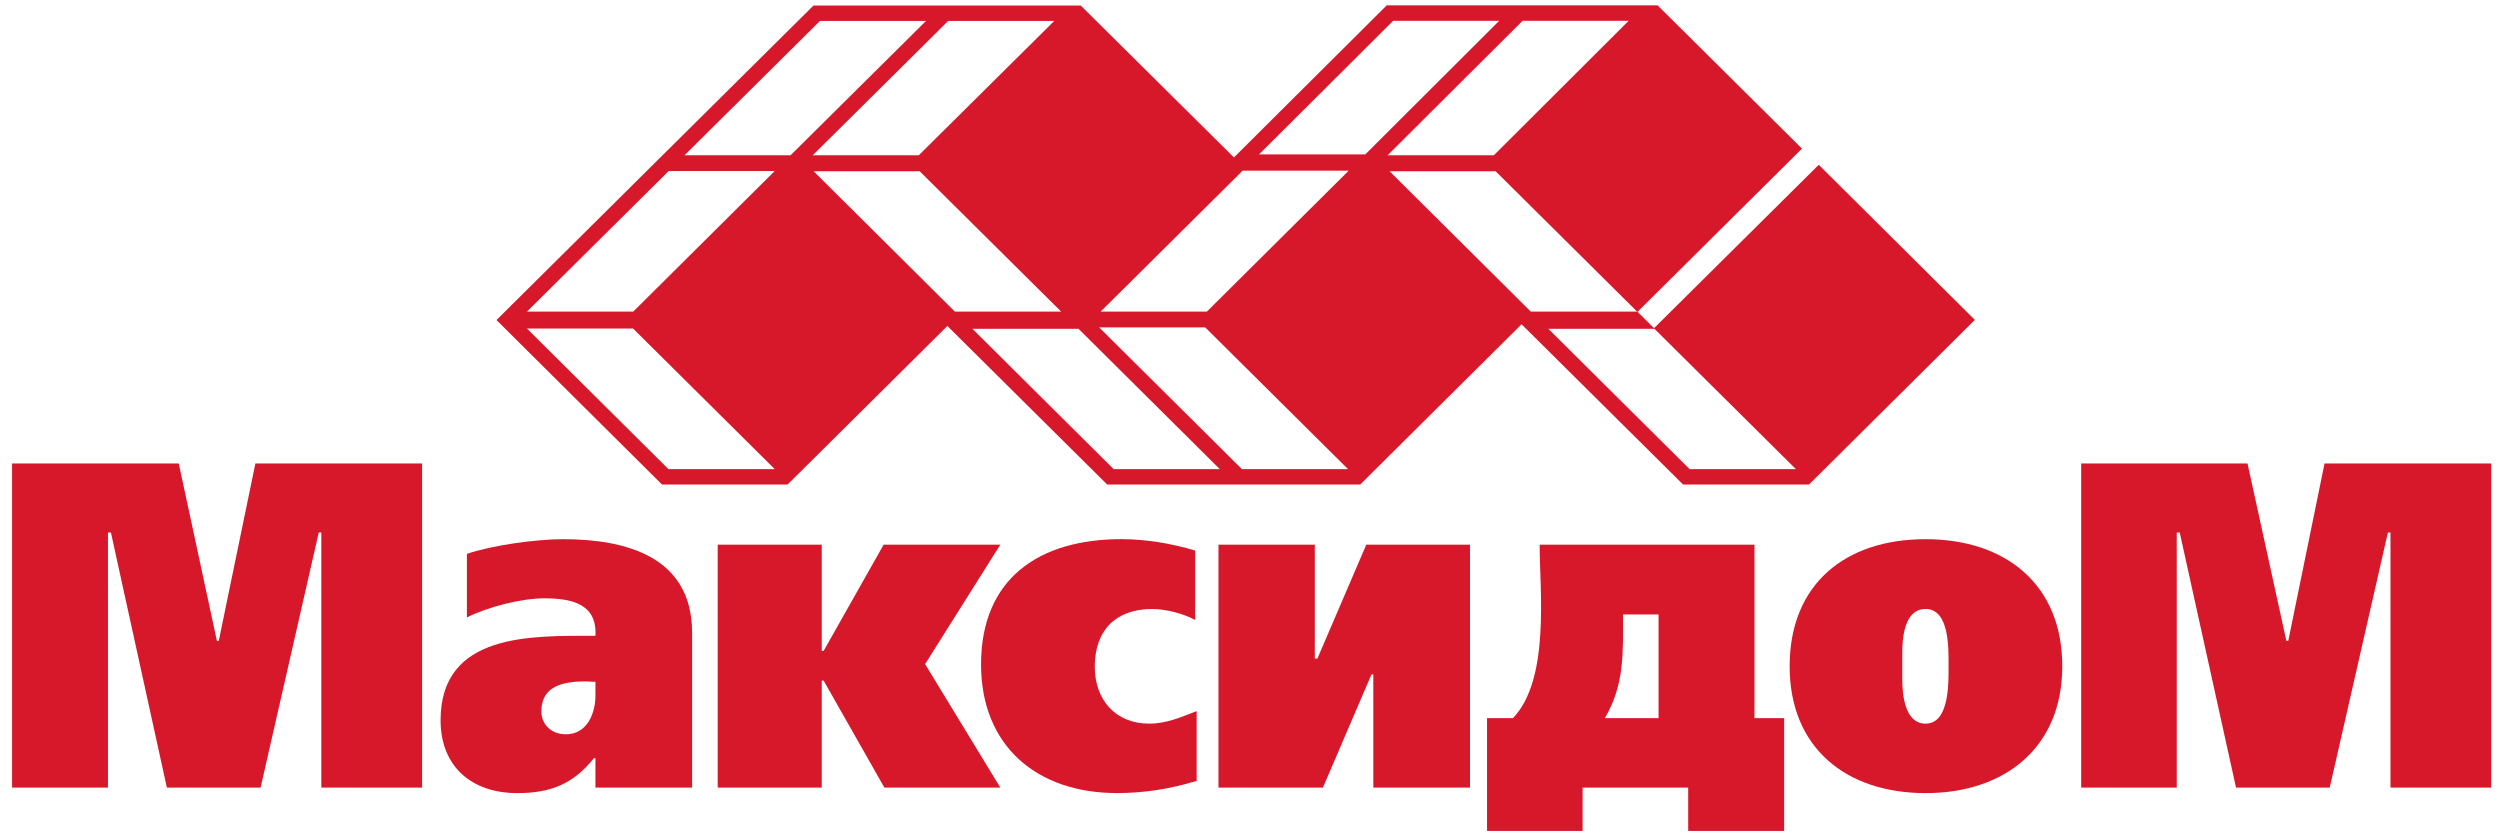
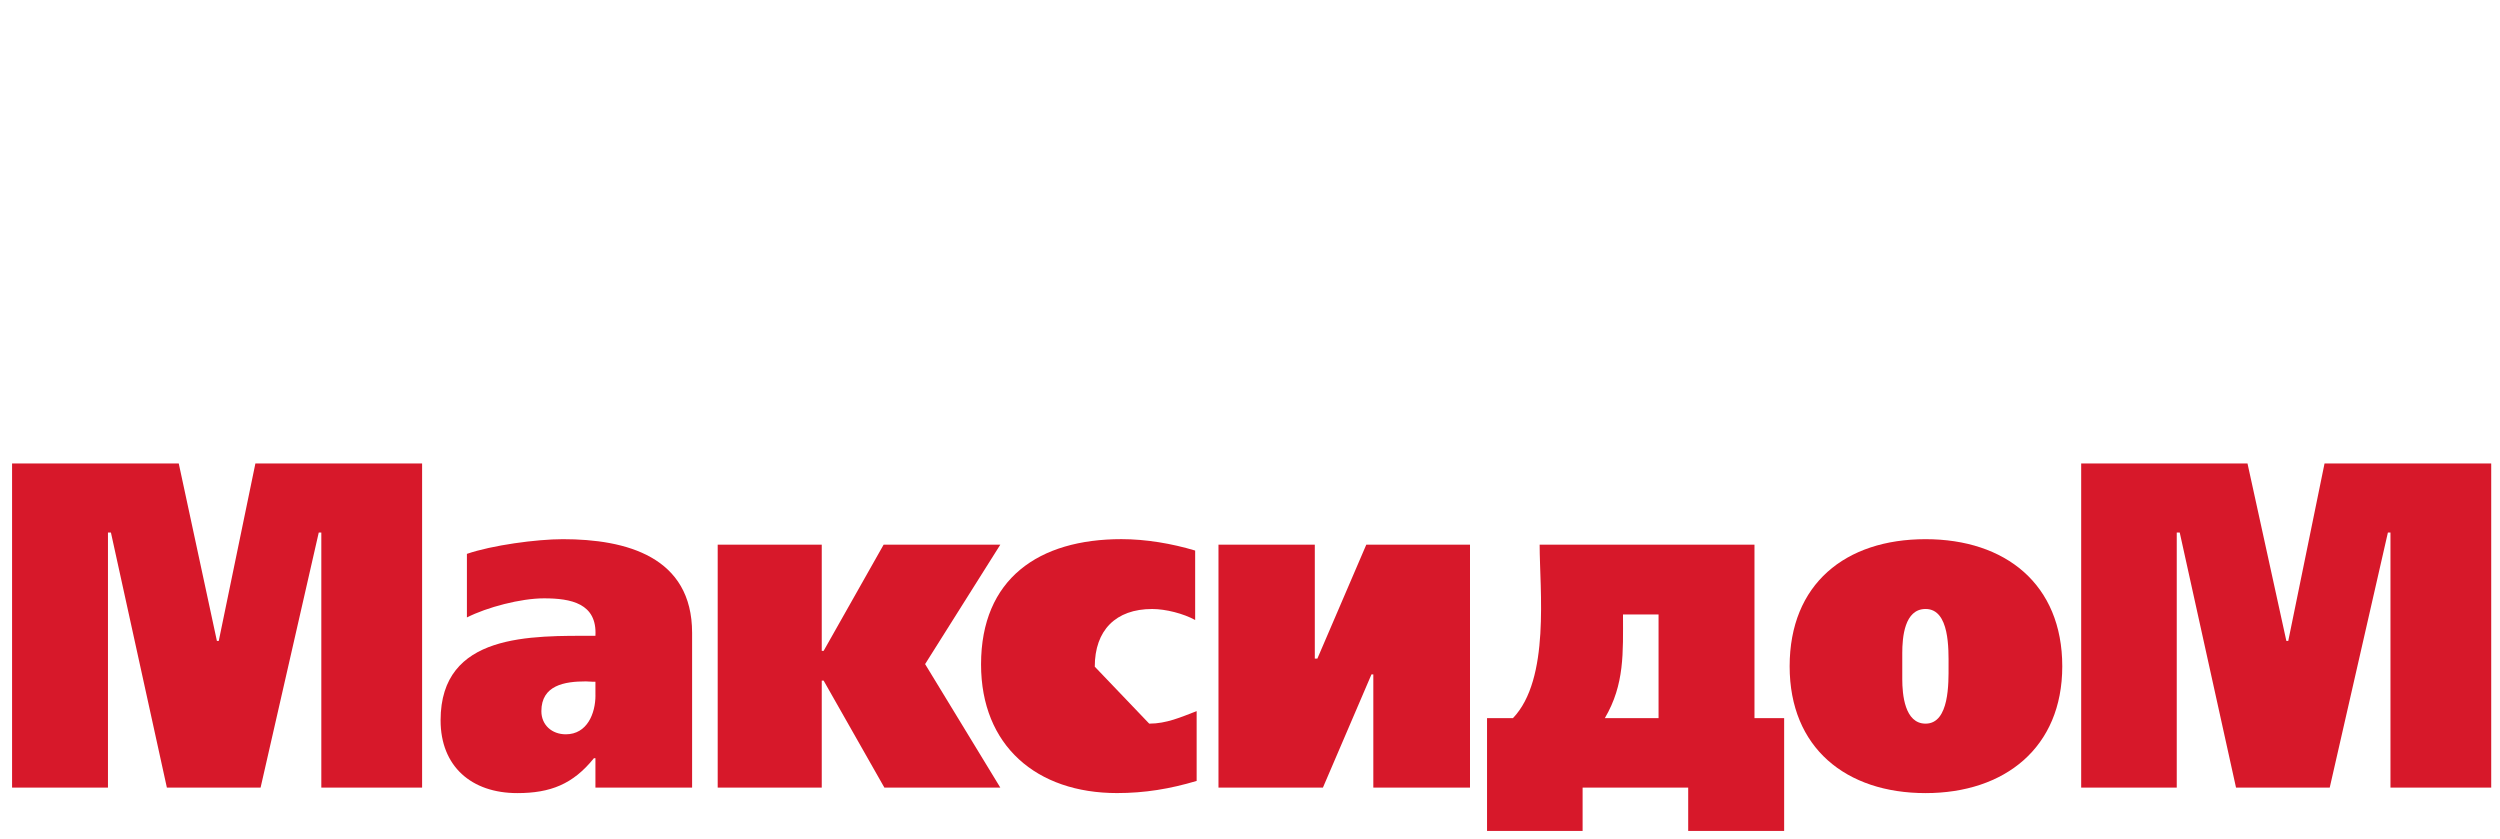
<svg xmlns="http://www.w3.org/2000/svg" width="140" height="47" viewBox="0 0 140 47" fill="none">
  <path d="M12.25 35.894H12.147L10.01 25.955H0.676V44.105H6.046V29.823H6.212L9.345 44.105H14.593L17.85 29.823H17.994V44.105H23.638V25.955H14.302L12.25 35.894Z" fill="#D7182A" />
  <path d="M98.251 30.502H86.22C86.22 33.029 86.822 38.029 84.726 40.215H83.274V46.534H88.626V44.105H94.539V46.534H99.912V40.215H98.251V30.502ZM92.879 40.215H89.871C90.987 38.32 90.888 36.534 90.888 34.411H92.879V40.215Z" fill="#D7182A" />
  <path d="M107.833 30.194C103.335 30.194 100.22 32.706 100.22 37.314C100.22 41.878 103.375 44.414 107.833 44.414C112.26 44.414 115.487 41.872 115.487 37.314C115.487 32.714 112.3 30.194 107.833 30.194ZM107.833 40.524C106.66 40.524 106.527 38.887 106.527 38.034V36.574C106.527 35.694 106.647 34.103 107.833 34.103C109.193 34.103 109.119 36.389 109.119 37.314C109.119 38.21 109.178 40.524 107.833 40.524Z" fill="#D7182A" />
  <path d="M130.174 25.955L128.142 35.894H128.037L125.86 25.955H116.546V44.105H121.898V29.823H122.065L125.217 44.105H130.465L133.722 29.823H133.866V44.105H139.508V25.955H130.174Z" fill="#D7182A" />
  <path d="M73.773 36.881H73.629V30.502H68.235V44.105H74.084L76.803 37.765H76.906V44.105H82.32V30.502H76.512L73.773 36.881Z" fill="#D7182A" />
  <path d="M31.52 30.194C30.039 30.194 27.534 30.537 26.147 31.017V34.577C27.276 34.004 29.164 33.507 30.461 33.507C31.968 33.507 33.445 33.782 33.344 35.605C29.752 35.605 24.673 35.43 24.673 40.337C24.673 42.922 26.407 44.414 28.967 44.414C30.817 44.414 32.088 43.917 33.261 42.458H33.344V44.105H38.758V35.441C38.76 31.18 35.077 30.194 31.52 30.194ZM33.346 38.94C33.346 39.953 32.88 41.121 31.686 41.121C30.909 41.121 30.317 40.604 30.317 39.825C30.317 38.371 31.62 38.158 32.806 38.158C32.985 38.158 33.162 38.186 33.344 38.178V38.94H33.346Z" fill="#D7182A" />
-   <path d="M61.307 37.334C61.307 35.3 62.477 34.104 64.522 34.104C65.279 34.104 66.275 34.36 66.929 34.72V30.831C65.621 30.438 64.17 30.192 62.801 30.192C58.181 30.192 54.939 32.398 54.939 37.208C54.939 41.764 58.052 44.412 62.551 44.412C64.113 44.412 65.52 44.177 67.012 43.732V39.823C66.128 40.162 65.323 40.524 64.356 40.524C62.442 40.524 61.307 39.168 61.307 37.334Z" fill="#D7182A" />
+   <path d="M61.307 37.334C61.307 35.3 62.477 34.104 64.522 34.104C65.279 34.104 66.275 34.36 66.929 34.72V30.831C65.621 30.438 64.17 30.192 62.801 30.192C58.181 30.192 54.939 32.398 54.939 37.208C54.939 41.764 58.052 44.412 62.551 44.412C64.113 44.412 65.52 44.177 67.012 43.732V39.823C66.128 40.162 65.323 40.524 64.356 40.524Z" fill="#D7182A" />
  <path d="M56.017 30.502H49.483L46.123 36.449H46.018V30.502H40.191V44.105H46.018V38.114H46.123L49.525 44.105H56.017L51.806 37.189L56.017 30.502Z" fill="#D7182A" />
-   <path d="M101.85 9.229L92.625 18.378L91.702 17.462L100.912 8.322L92.824 0.3H77.656L69.101 8.817L60.519 0.308H45.557L37.085 8.713L27.803 17.922L37.072 27.134H44.104L53.053 18.255L62.002 27.134H76.171L85.207 18.159L94.253 27.134H101.303L110.591 17.914L101.85 9.229ZM37.432 26.27L29.509 18.398H35.451L43.385 26.27H37.432ZM35.462 17.449H29.512L37.446 9.577H43.385L35.462 17.449ZM38.334 8.695L45.918 1.172H51.857L44.271 8.695H38.334ZM53.099 1.172H59.038L51.452 8.695H45.513L53.099 1.172ZM45.563 9.59H51.502L59.423 17.449H53.473L45.563 9.59ZM62.363 26.27L54.453 18.411H60.395L68.307 26.27H62.363ZM69.545 26.27L61.552 18.333H67.491L75.488 26.27H69.545ZM67.585 17.449H61.635L69.587 9.559H75.526L67.585 17.449ZM70.505 8.648L78.017 1.164H83.956L76.455 8.648H70.505ZM85.266 1.164H91.206L83.656 8.695H77.707L85.266 1.164ZM77.816 9.59H83.755L91.676 17.449H85.724L77.816 9.59ZM94.616 26.27L86.706 18.411H92.647L100.568 26.27H94.616Z" fill="#D7182A" />
</svg>